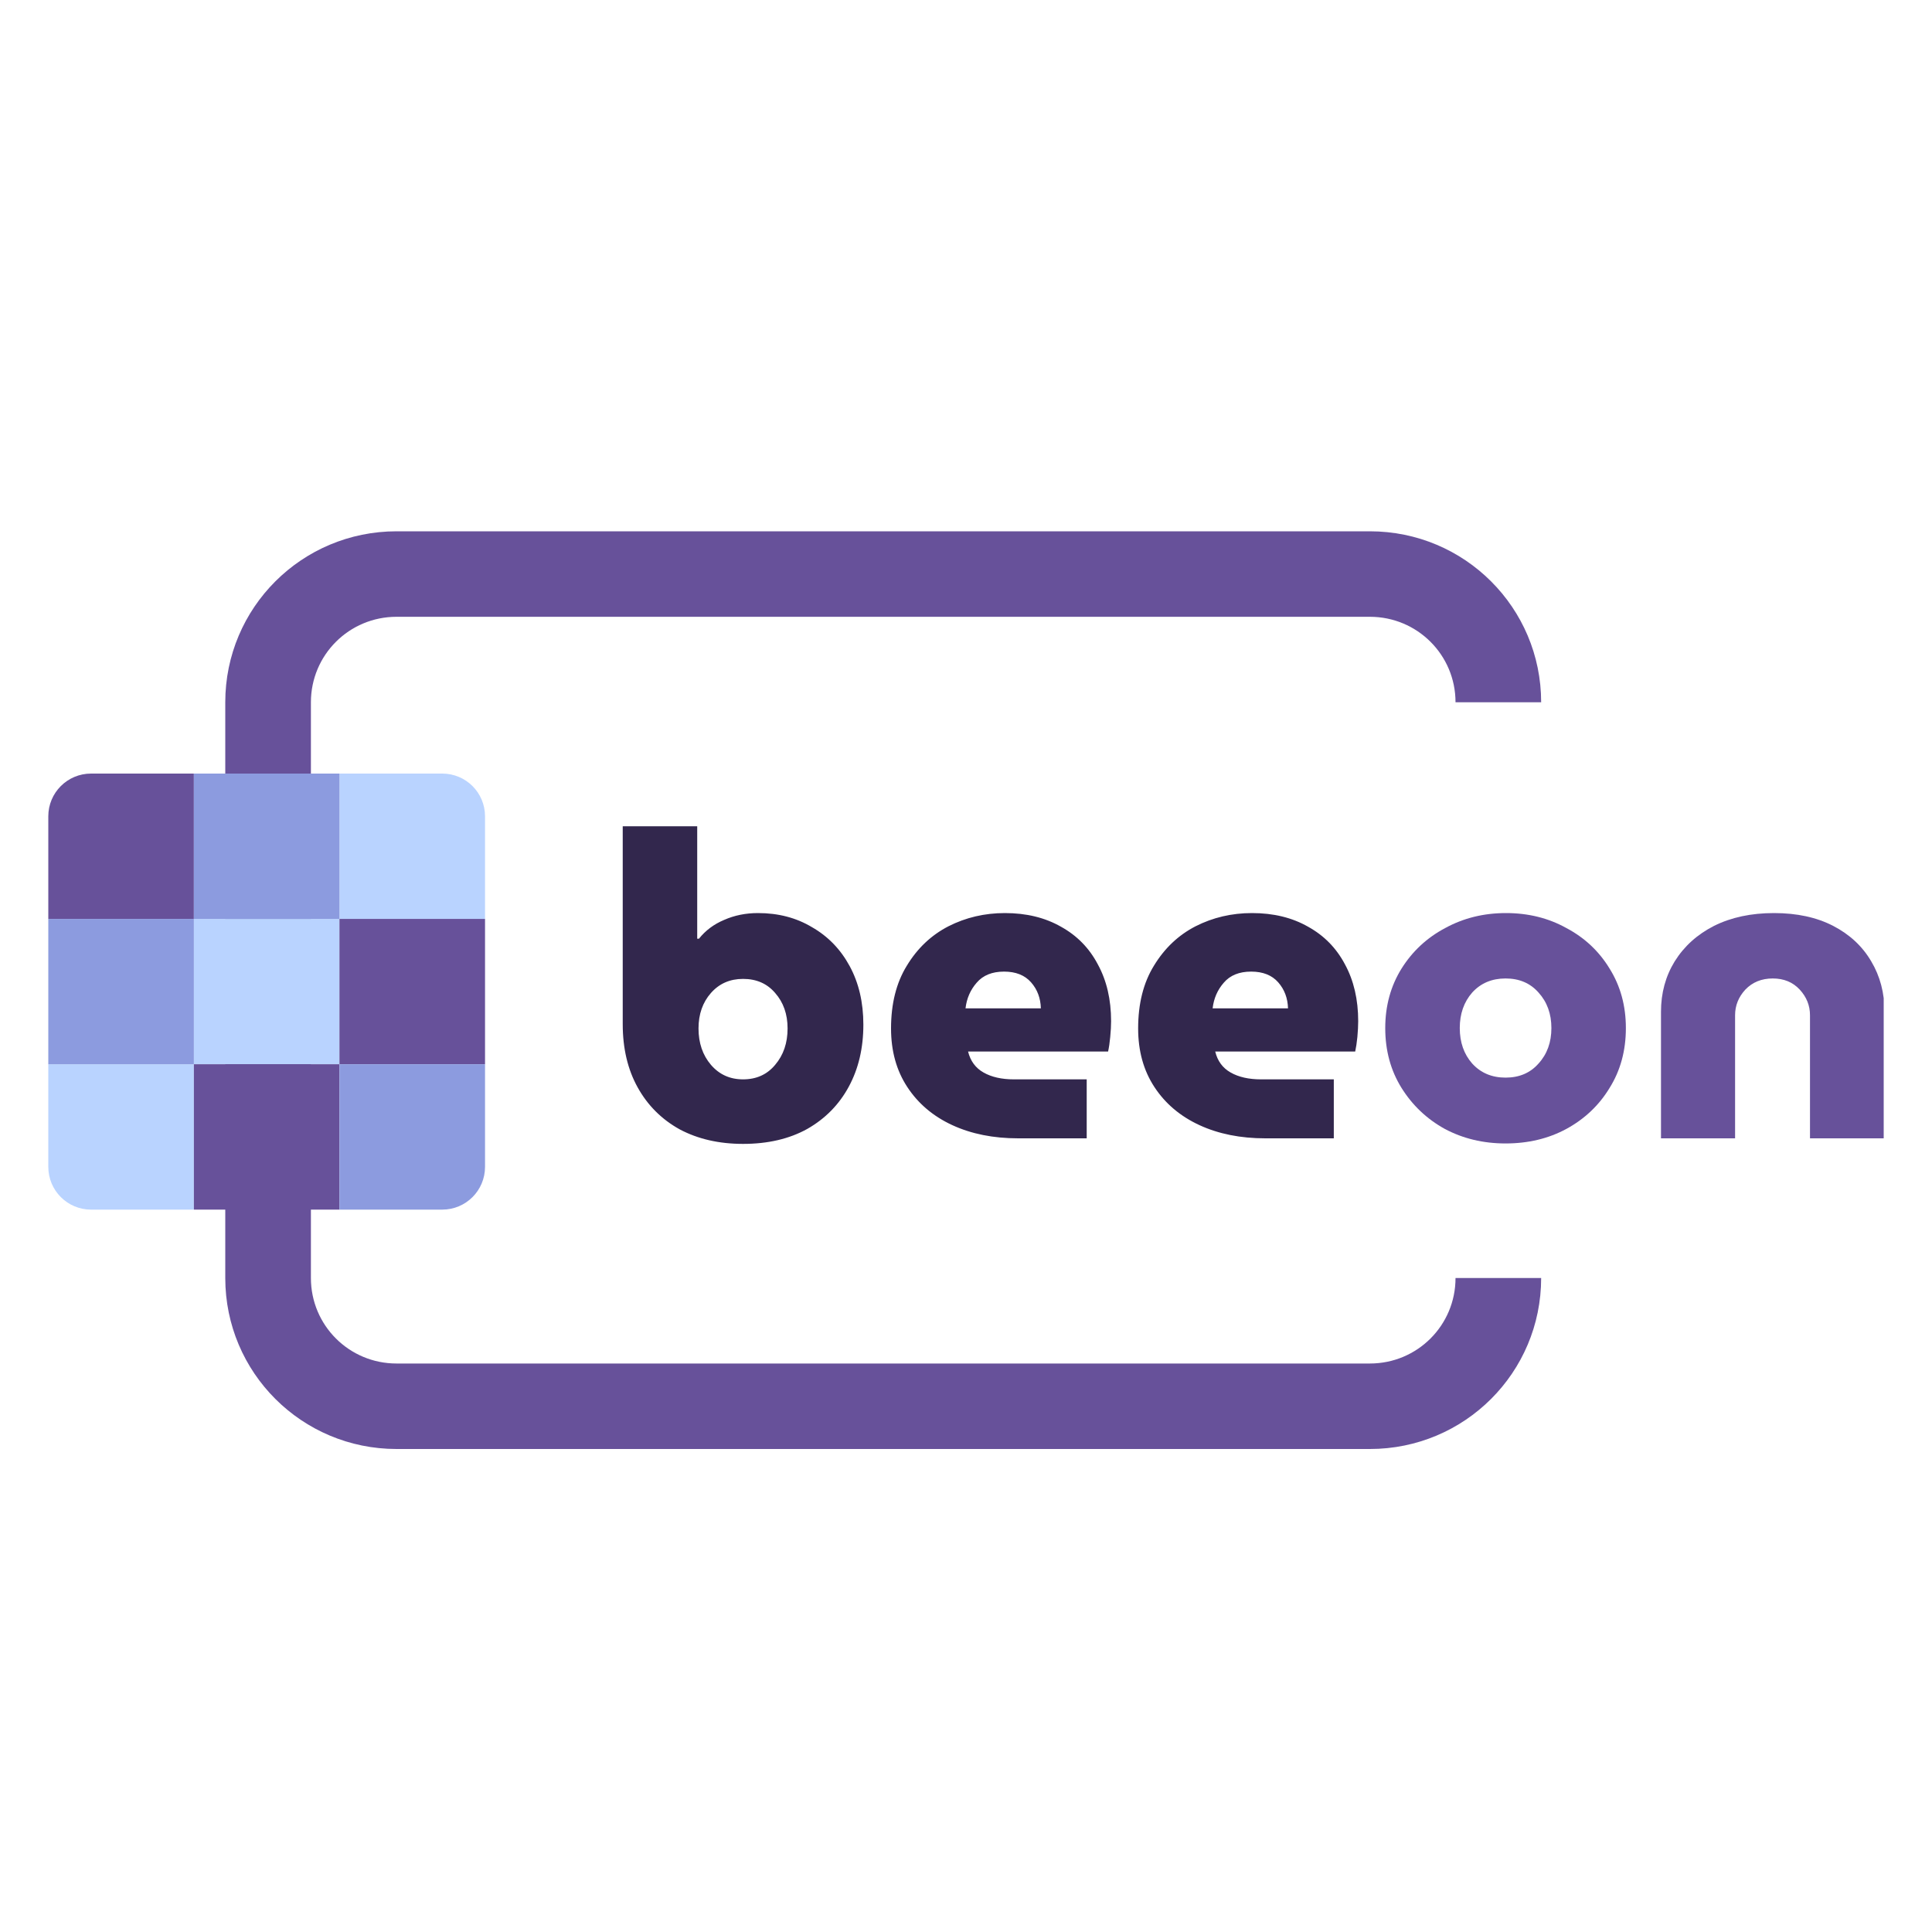
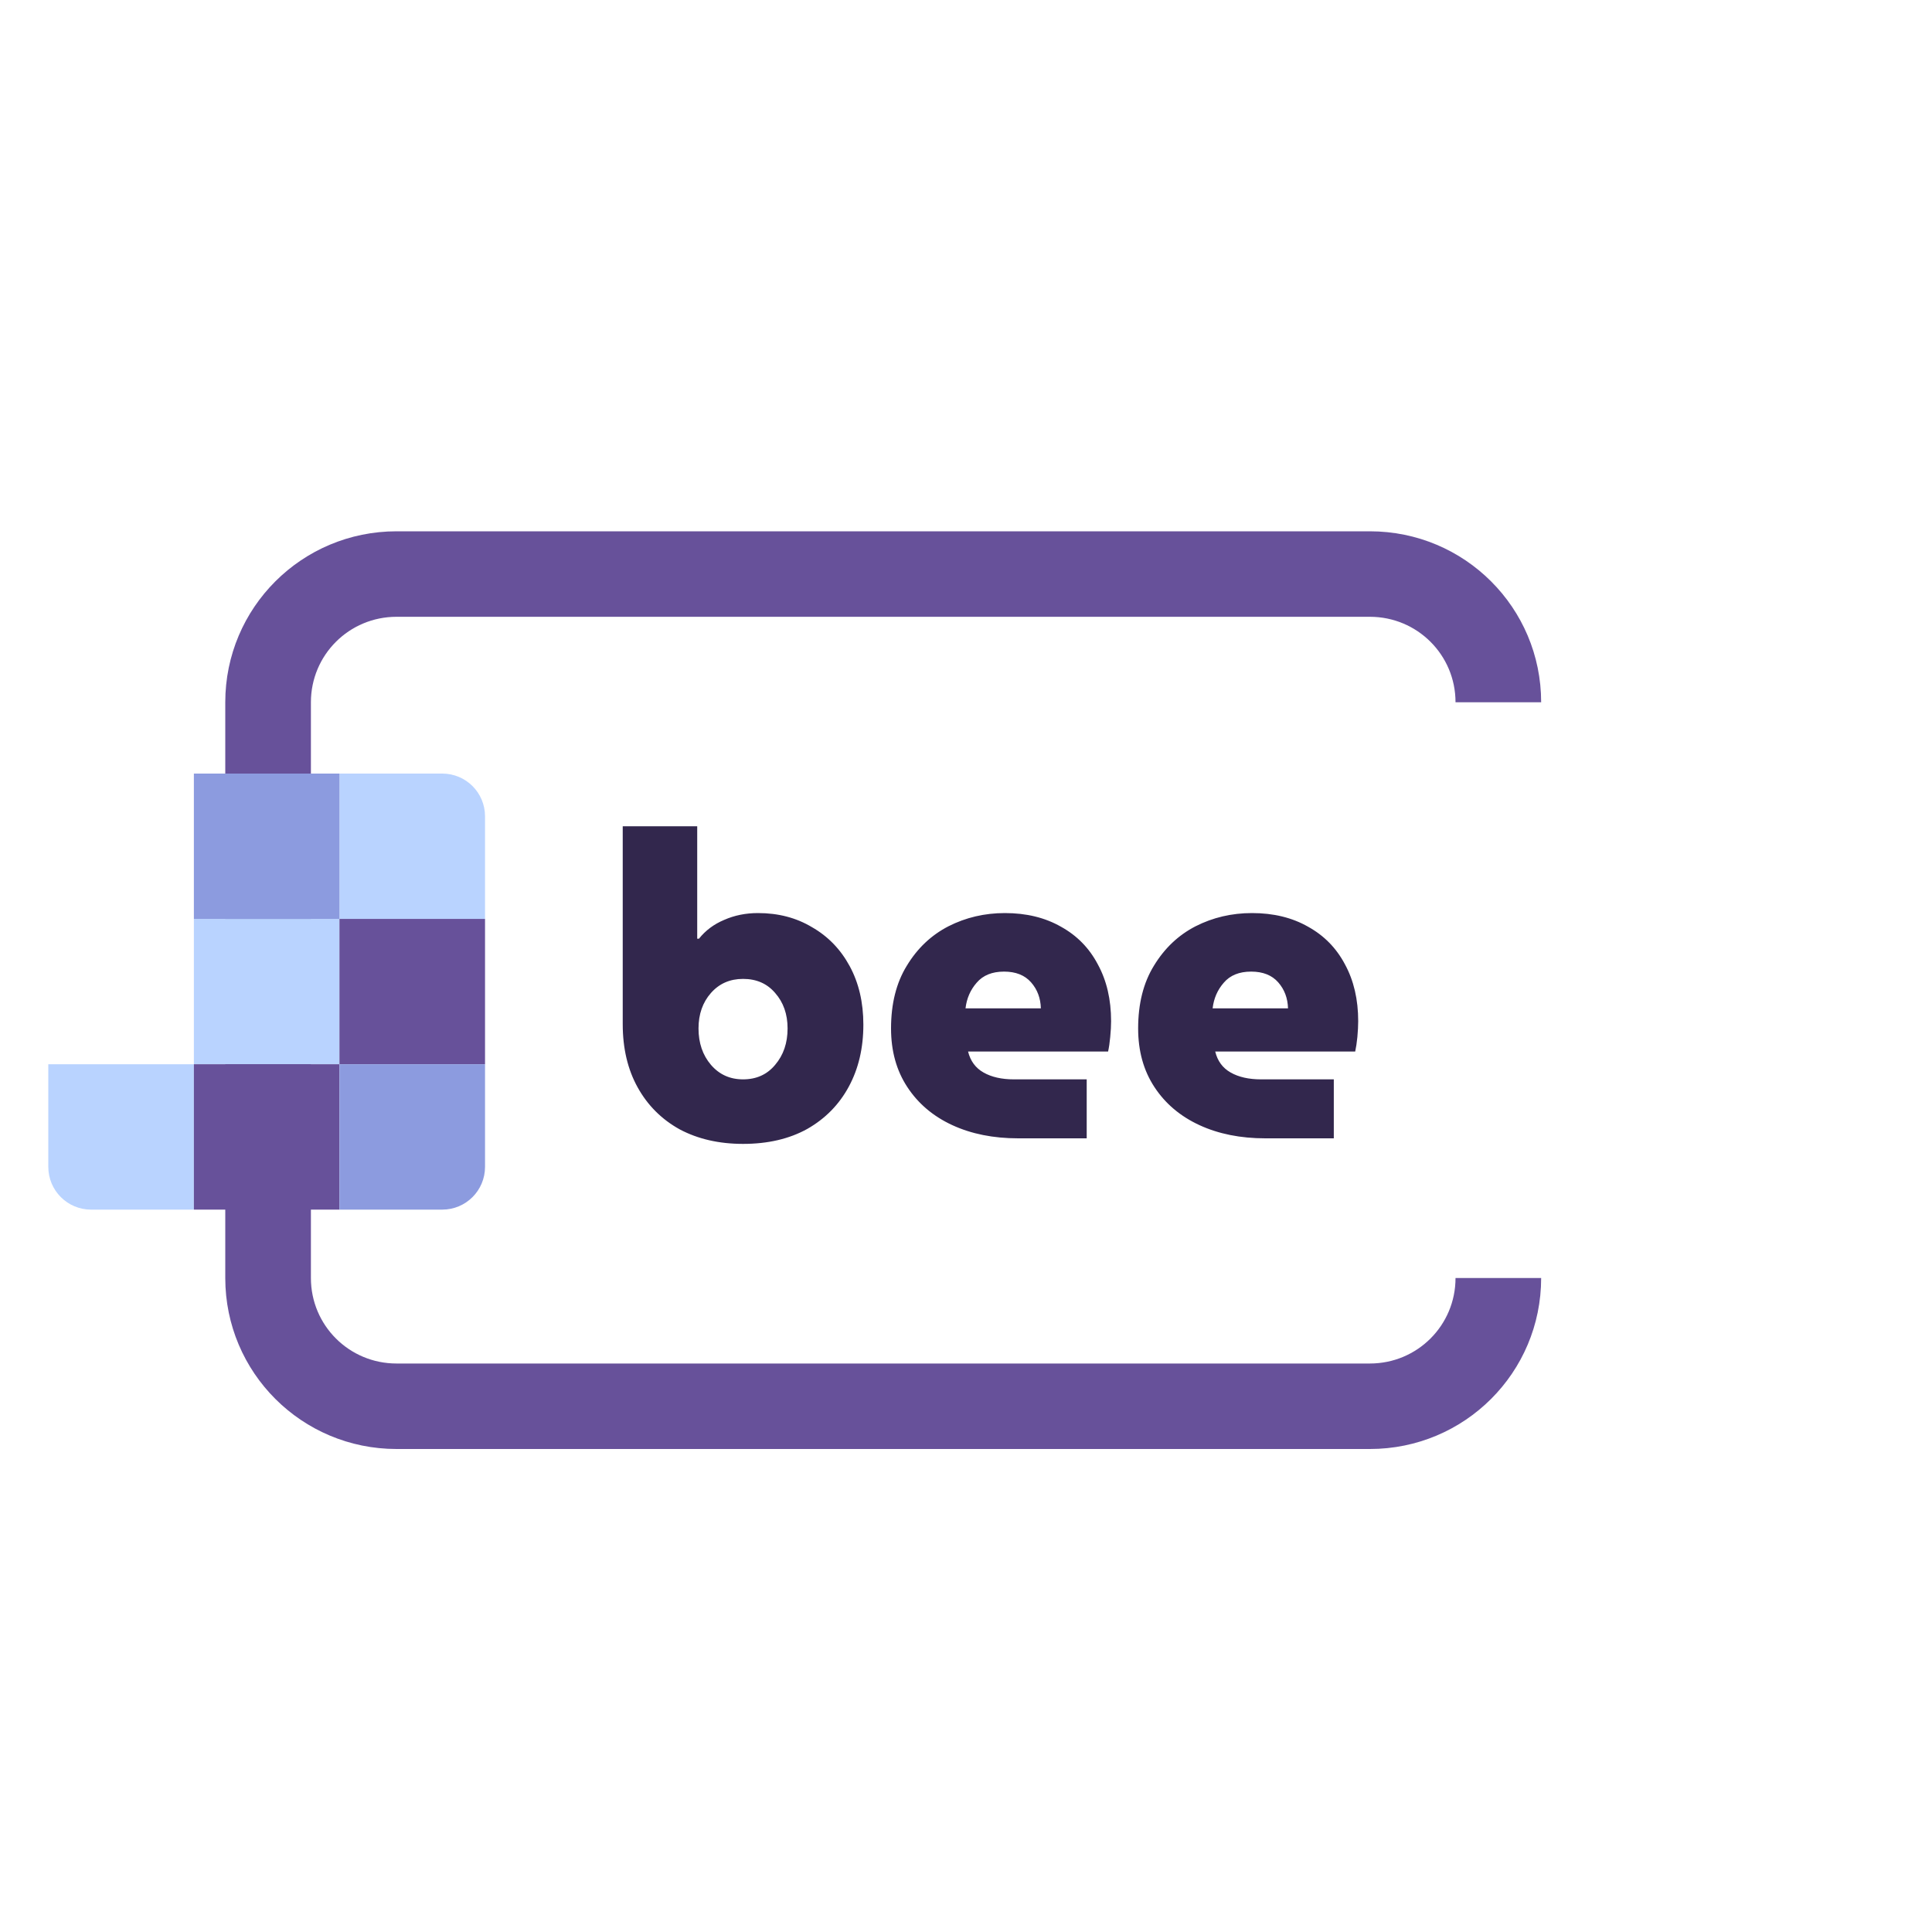
<svg xmlns="http://www.w3.org/2000/svg" width="40" height="40" viewBox="0 0 40 40" fill="none">
  <g clip-path="url(#clip0_2773_8254)">
    <path fill-rule="evenodd" clip-rule="evenodd" d="M8.21 12.77C7.228 12.77 6.437 13.56 6.437 14.54V26.46C6.437 27.44 7.228 28.23 8.21 28.23H28.362C29.344 28.23 30.135 27.44 30.135 26.46H31.908C31.908 28.418 30.323 30 28.362 30H8.21C6.249 30 4.664 28.418 4.664 26.46V14.54C4.664 12.582 6.249 11 8.21 11H28.362C30.323 11 31.908 12.582 31.908 14.54H30.135C30.135 13.56 29.344 12.77 28.362 12.77H8.21Z" fill="#67519A" />
    <path d="M10.042 19.025H7.028V16.016H9.156C9.646 16.016 10.042 16.411 10.042 16.901V19.025Z" fill="#B9D3FF" />
    <path d="M7.028 19.025H4.014V22.034H7.028V19.025Z" fill="#B9D3FF" />
    <path d="M4.014 25.044H1.886C1.396 25.044 1 24.648 1 24.158V22.034H4.014V25.044Z" fill="#B9D3FF" />
    <path d="M10.042 19.025H7.028V22.034H10.042V19.025Z" fill="#67519A" />
-     <path d="M4.014 19.025H1V16.901C1 16.411 1.396 16.016 1.886 16.016H4.014V19.025Z" fill="#67519A" />
    <path d="M7.028 22.034H4.014V25.044H7.028V22.034Z" fill="#67519A" />
    <path d="M7.028 16.016H4.014V19.025H7.028V16.016Z" fill="#8C9BDF" />
    <path d="M9.156 25.044H7.028V22.034H10.042V24.158C10.042 24.648 9.646 25.044 9.156 25.044Z" fill="#8C9BDF" />
-     <path d="M4.014 19.025H1V22.034H4.014V19.025Z" fill="#8C9BDF" />
    <path d="M15.384 23.683C14.888 23.683 14.45 23.583 14.072 23.382C13.7 23.176 13.41 22.887 13.203 22.515C12.996 22.143 12.893 21.706 12.893 21.205V17.107H14.435V19.435H14.471C14.607 19.264 14.781 19.134 14.994 19.045C15.207 18.951 15.44 18.904 15.694 18.904C16.114 18.904 16.486 19.001 16.811 19.196C17.142 19.385 17.402 19.653 17.591 20.001C17.78 20.349 17.875 20.753 17.875 21.214C17.875 21.698 17.775 22.125 17.574 22.497C17.373 22.869 17.086 23.161 16.714 23.373C16.341 23.58 15.898 23.683 15.384 23.683ZM15.384 22.347C15.662 22.347 15.883 22.246 16.049 22.046C16.22 21.845 16.306 21.594 16.306 21.293C16.306 20.998 16.22 20.753 16.049 20.559C15.883 20.364 15.662 20.267 15.384 20.267C15.112 20.267 14.891 20.364 14.719 20.559C14.548 20.753 14.462 20.998 14.462 21.293C14.462 21.594 14.548 21.845 14.719 22.046C14.891 22.246 15.112 22.347 15.384 22.347ZM21.081 23.568C20.566 23.568 20.111 23.477 19.715 23.294C19.319 23.111 19.009 22.848 18.785 22.506C18.56 22.164 18.448 21.76 18.448 21.293C18.448 20.78 18.557 20.346 18.776 19.992C18.994 19.632 19.281 19.361 19.636 19.178C19.996 18.995 20.386 18.904 20.806 18.904C21.249 18.904 21.636 18.998 21.967 19.187C22.298 19.37 22.552 19.629 22.729 19.966C22.913 20.302 23.004 20.695 23.004 21.143C23.004 21.237 22.998 21.346 22.986 21.47C22.975 21.588 22.96 21.689 22.942 21.771H20.043C20.091 21.966 20.197 22.111 20.363 22.205C20.528 22.299 20.738 22.347 20.992 22.347H22.499V23.568H21.081ZM19.99 20.877H21.55C21.544 20.665 21.477 20.485 21.346 20.337C21.216 20.19 21.03 20.116 20.788 20.116C20.54 20.116 20.351 20.193 20.221 20.346C20.091 20.494 20.014 20.671 19.99 20.877ZM26.197 23.568C25.683 23.568 25.228 23.477 24.832 23.294C24.436 23.111 24.125 22.848 23.901 22.506C23.676 22.164 23.564 21.76 23.564 21.293C23.564 20.78 23.673 20.346 23.892 19.992C24.111 19.632 24.397 19.361 24.752 19.178C25.112 18.995 25.502 18.904 25.922 18.904C26.365 18.904 26.752 18.998 27.083 19.187C27.414 19.37 27.668 19.629 27.846 19.966C28.029 20.302 28.12 20.695 28.12 21.143C28.12 21.237 28.114 21.346 28.103 21.47C28.091 21.588 28.076 21.689 28.058 21.771H25.16C25.207 21.966 25.313 22.111 25.479 22.205C25.644 22.299 25.854 22.347 26.108 22.347H27.615V23.568H26.197ZM25.106 20.877H26.667C26.661 20.665 26.593 20.485 26.463 20.337C26.333 20.19 26.147 20.116 25.904 20.116C25.656 20.116 25.467 20.193 25.337 20.346C25.207 20.494 25.13 20.671 25.106 20.877Z" fill="#32274D" />
-     <path d="M31.171 23.674C30.71 23.674 30.291 23.574 29.913 23.373C29.54 23.167 29.242 22.884 29.017 22.524C28.793 22.164 28.68 21.751 28.68 21.285C28.68 20.825 28.793 20.414 29.017 20.054C29.242 19.695 29.543 19.414 29.922 19.214C30.3 19.007 30.719 18.904 31.18 18.904C31.641 18.904 32.058 19.007 32.43 19.214C32.808 19.414 33.107 19.695 33.325 20.054C33.55 20.414 33.662 20.825 33.662 21.285C33.662 21.751 33.55 22.164 33.325 22.524C33.107 22.884 32.808 23.167 32.43 23.373C32.058 23.574 31.638 23.674 31.171 23.674ZM31.171 22.311C31.455 22.311 31.683 22.214 31.854 22.019C32.031 21.825 32.12 21.58 32.12 21.285C32.12 20.99 32.031 20.745 31.854 20.55C31.683 20.355 31.455 20.258 31.171 20.258C30.888 20.258 30.657 20.355 30.48 20.55C30.309 20.745 30.223 20.99 30.223 21.285C30.223 21.58 30.309 21.825 30.48 22.019C30.657 22.214 30.888 22.311 31.171 22.311ZM34.389 23.568V20.948C34.389 20.559 34.484 20.211 34.673 19.904C34.868 19.591 35.14 19.346 35.488 19.169C35.843 18.992 36.257 18.904 36.729 18.904C37.202 18.904 37.61 18.992 37.953 19.169C38.295 19.346 38.559 19.591 38.742 19.904C38.925 20.211 39.017 20.559 39.017 20.948V23.568H37.474V21.019C37.474 20.819 37.403 20.642 37.261 20.488C37.119 20.335 36.933 20.258 36.703 20.258C36.472 20.258 36.283 20.335 36.136 20.488C35.994 20.642 35.923 20.819 35.923 21.019V23.568H34.389Z" fill="#67519A" />
  </g>
  <defs>
    <clipPath id="clip0_2773_8254">
      <rect width="38" height="19" fill="white" transform="translate(1 11)" />
    </clipPath>
  </defs>
</svg>